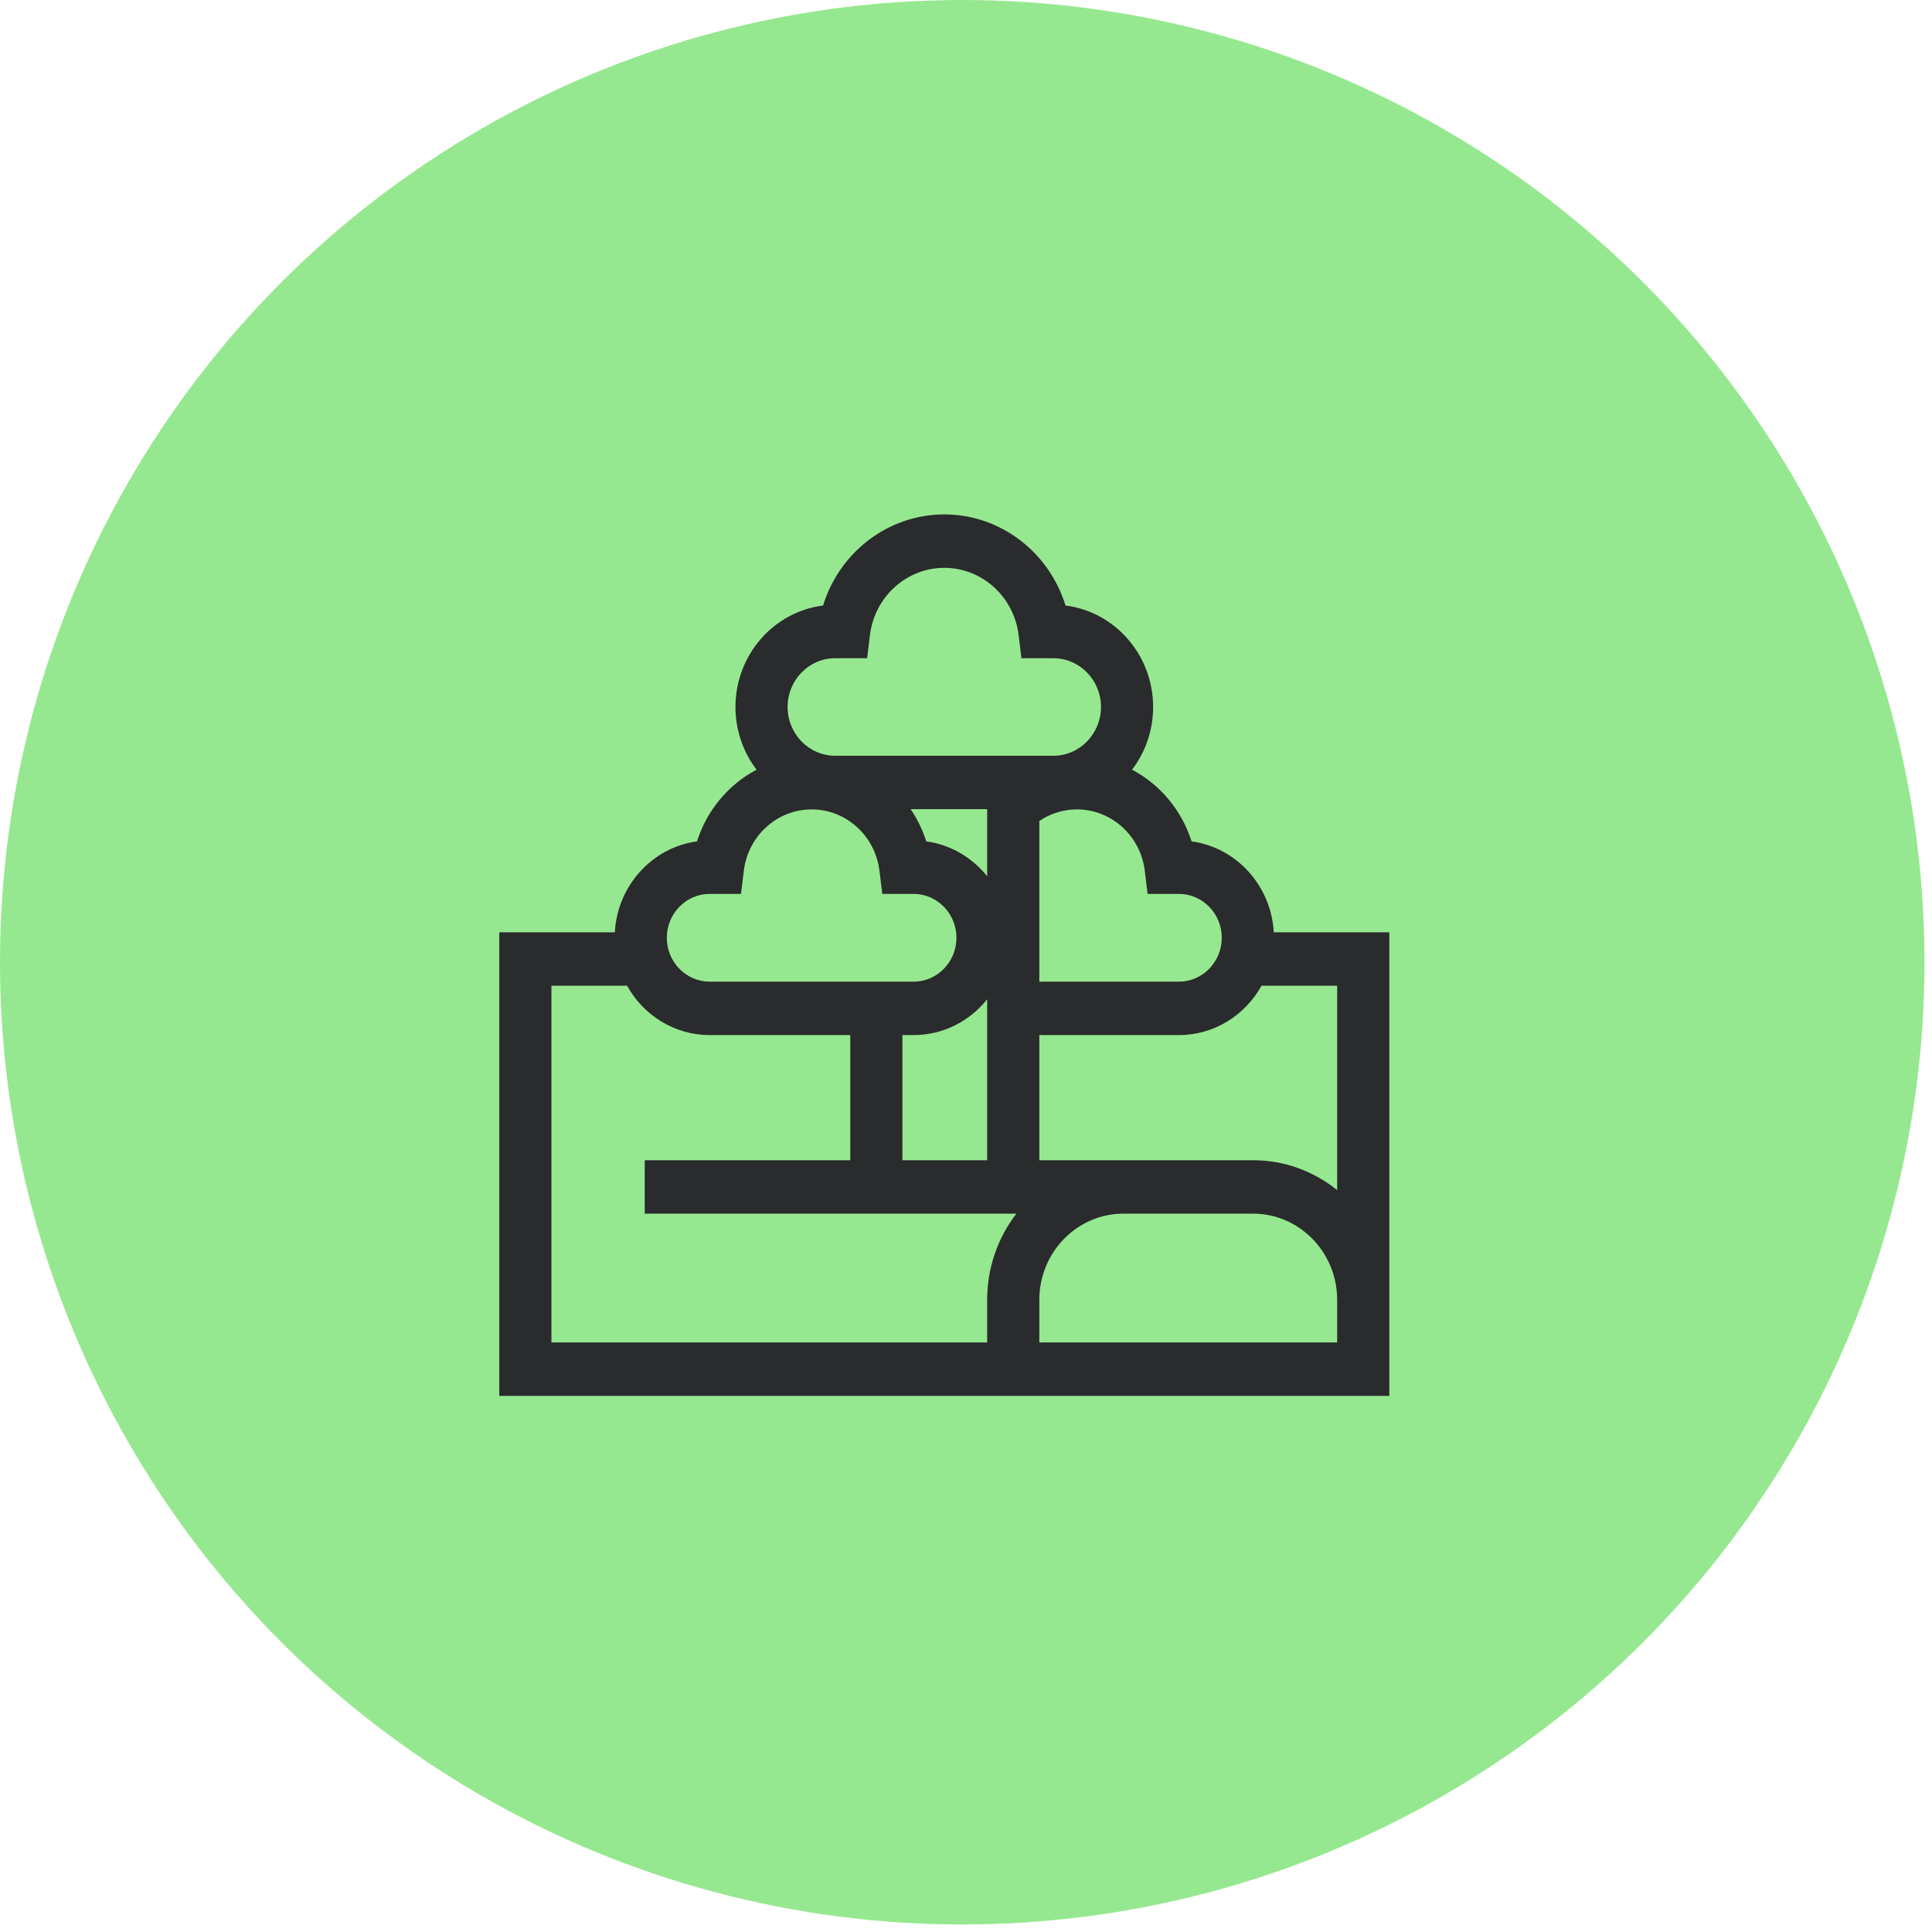
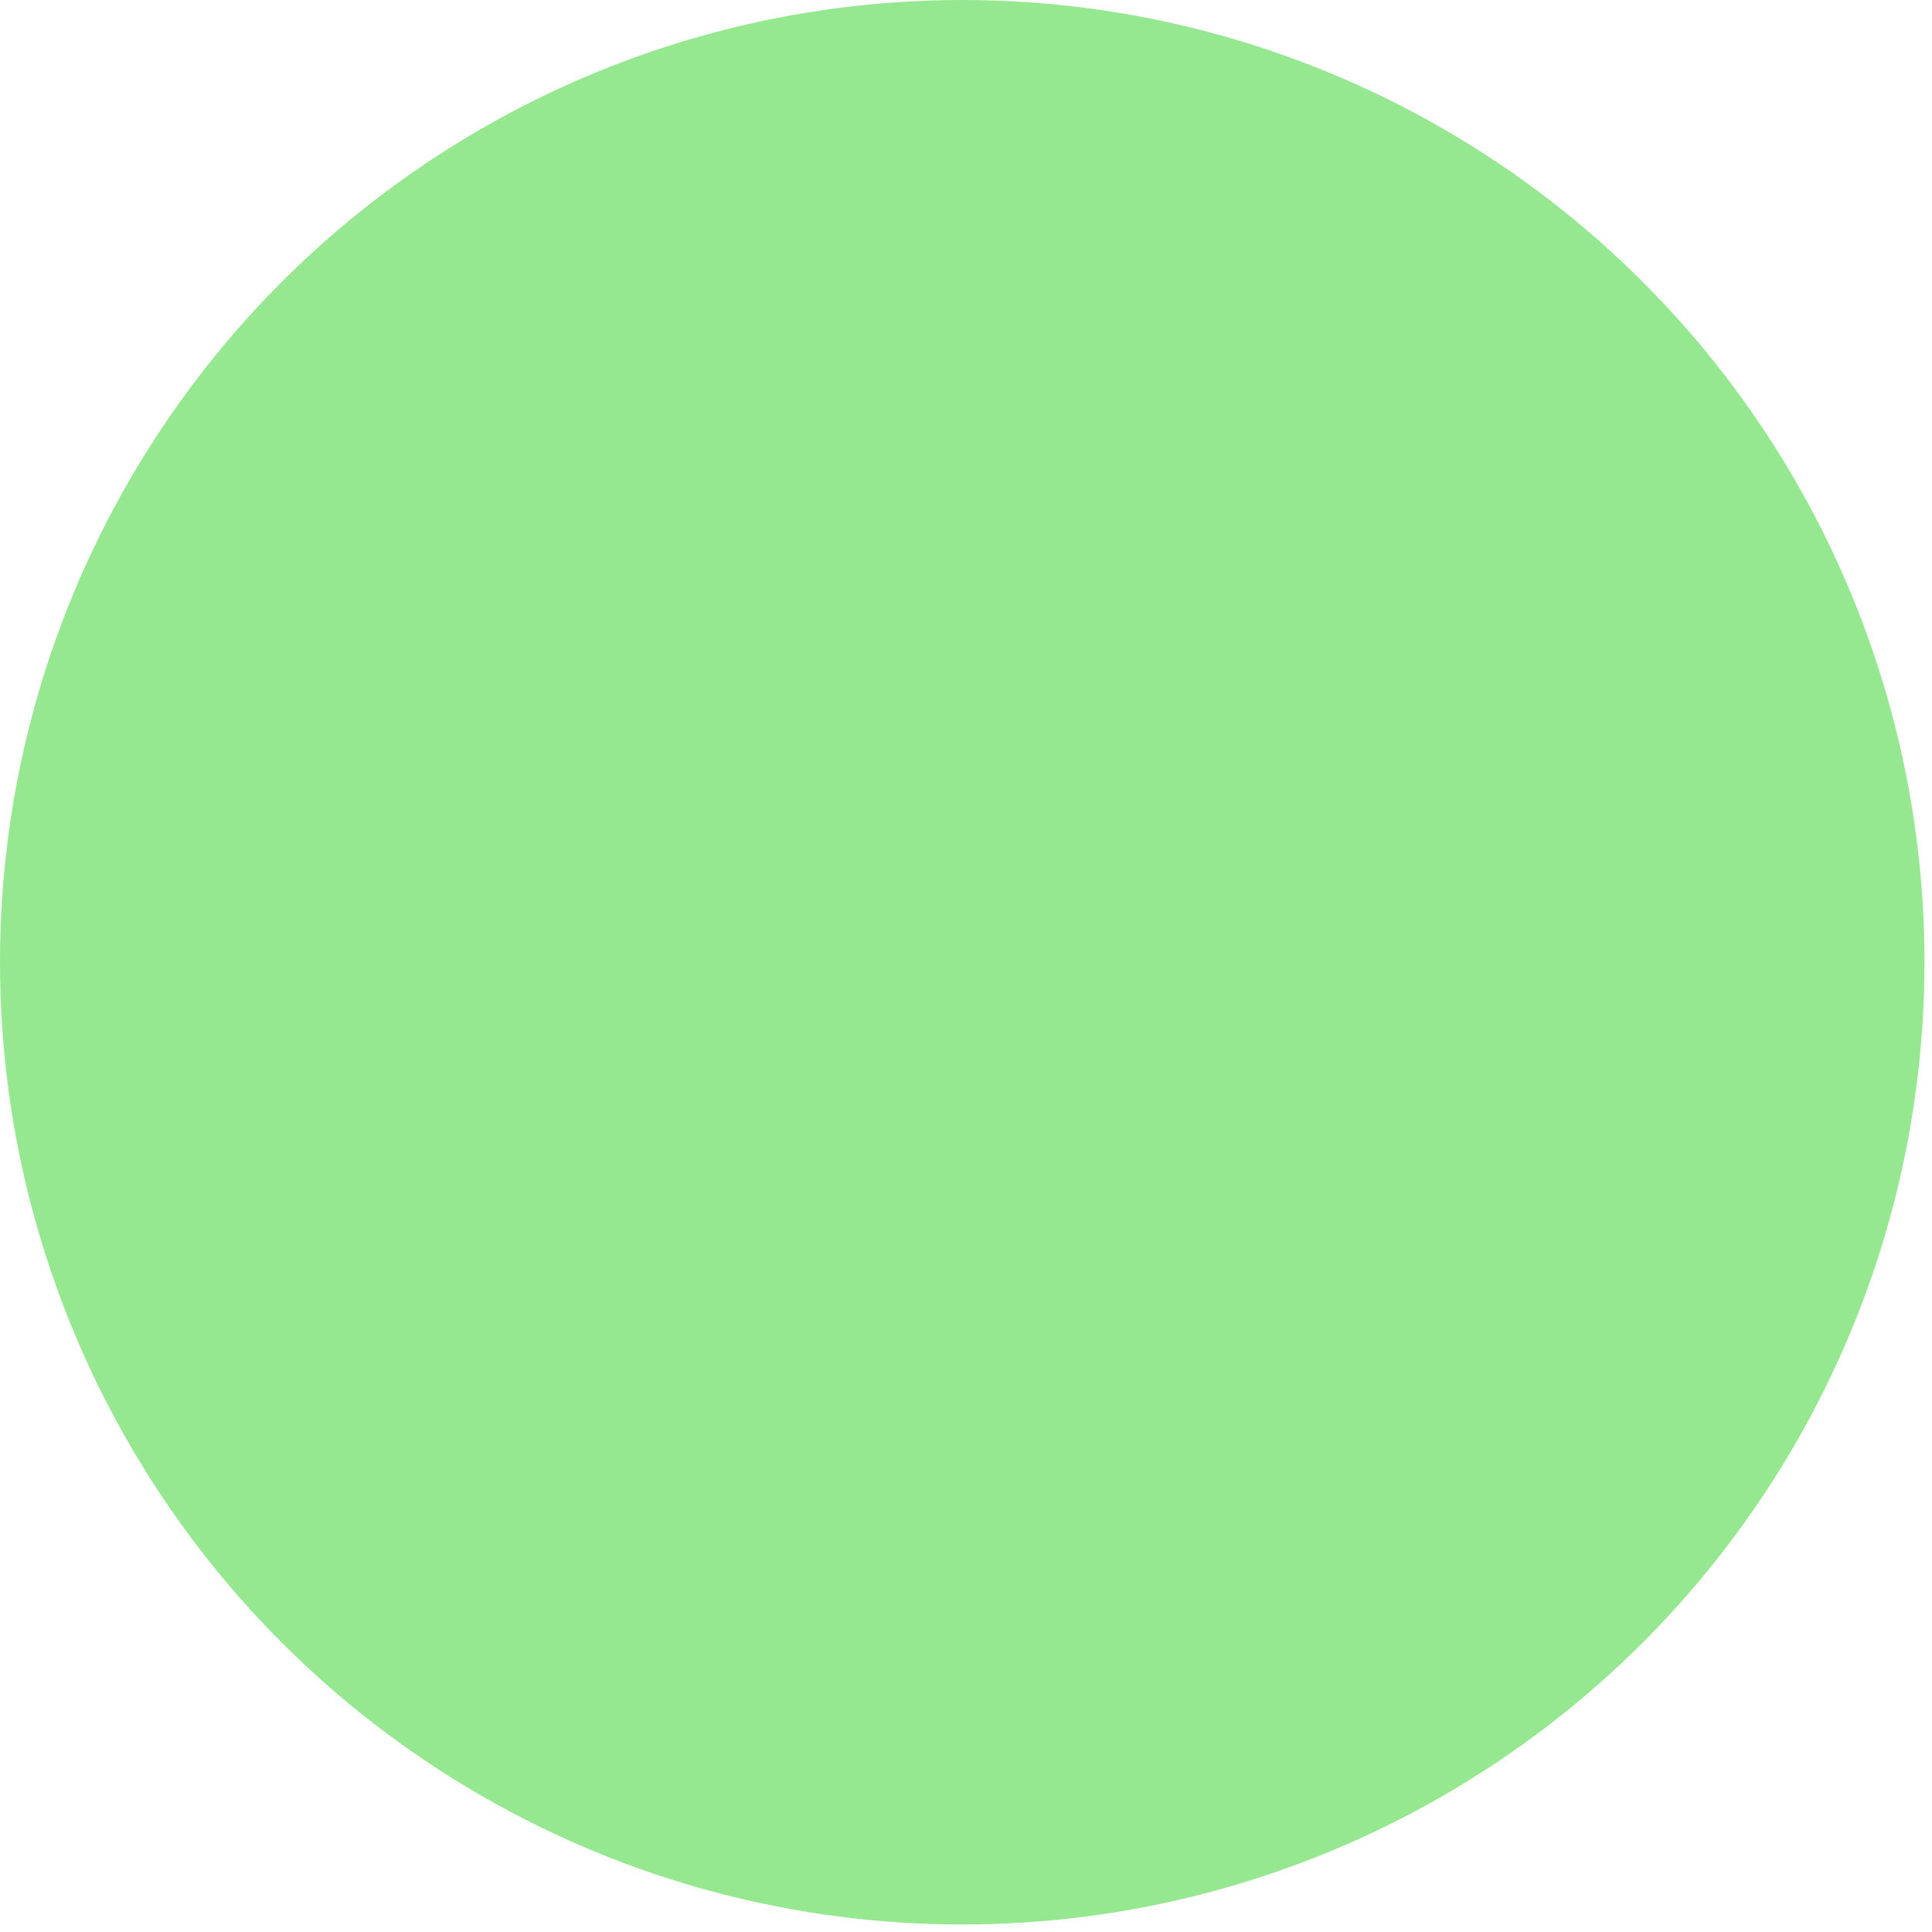
<svg xmlns="http://www.w3.org/2000/svg" width="89" height="89" viewBox="0 0 89 89" fill="none">
  <circle cx="44.327" cy="44.327" r="44.327" fill="#96E890" />
  <g clip-path="url(#clip0_2403_3232)">
-     <path d="M58.677 42.947C58.559 40.793 56.95 39.039 54.891 38.758C54.435 37.315 53.434 36.136 52.149 35.457C52.757 34.659 53.12 33.656 53.12 32.568C53.12 30.166 51.355 28.178 49.084 27.895C48.331 25.441 46.088 23.697 43.5 23.697C40.912 23.697 38.669 25.441 37.916 27.895C35.645 28.178 33.88 30.166 33.88 32.568C33.88 33.656 34.243 34.659 34.851 35.457C33.566 36.136 32.565 37.315 32.109 38.758C30.05 39.039 28.441 40.792 28.323 42.947H23V64.303H64V42.947H58.677ZM61.598 54.824C60.53 53.963 59.184 53.447 57.723 53.447H47.878V47.682H54.309C55.938 47.682 57.361 46.764 58.114 45.408H61.598V54.824ZM41.571 47.682H42.088C43.452 47.682 44.672 47.038 45.475 46.033V53.447H41.571V47.682ZM45.475 40.367C44.788 39.507 43.796 38.912 42.67 38.758C42.501 38.223 42.256 37.726 41.951 37.276H45.475V40.367ZM52.866 41.179H54.309C55.397 41.179 56.282 42.086 56.282 43.2C56.282 44.314 55.397 45.221 54.309 45.221H47.878V37.82C48.389 37.473 48.989 37.286 49.611 37.286C51.193 37.286 52.536 38.497 52.734 40.103L52.866 41.179ZM38.475 30.321H39.945L40.078 29.245C40.295 27.485 41.766 26.158 43.5 26.158C45.234 26.158 46.705 27.485 46.922 29.245L47.055 30.322H48.525C49.734 30.322 50.718 31.329 50.718 32.568C50.718 33.807 49.734 34.815 48.525 34.815H38.475C37.266 34.815 36.282 33.807 36.282 32.568C36.282 31.329 37.266 30.321 38.475 30.321ZM32.691 41.179H34.134L34.267 40.103C34.464 38.497 35.807 37.286 37.389 37.286C38.971 37.286 40.314 38.497 40.512 40.103L40.644 41.179H42.088C43.175 41.179 44.06 42.086 44.06 43.2C44.06 44.314 43.175 45.221 42.088 45.221H32.691C31.603 45.221 30.718 44.314 30.718 43.2C30.718 42.086 31.603 41.179 32.691 41.179ZM25.402 61.842V45.408H28.886C29.639 46.764 31.061 47.682 32.69 47.682H39.169V53.447H29.7V55.908H46.82C45.979 57.002 45.475 58.38 45.475 59.878V61.842H25.402ZM61.598 61.842H47.878V59.878C47.878 57.689 49.616 55.908 51.753 55.908H57.723C59.859 55.908 61.598 57.689 61.598 59.878V61.842H61.598Z" fill="#2A2B2D" />
-   </g>
+     </g>
  <defs>
    <clipPath id="clip0_2403_3232">
      <rect width="41" height="42" fill="white" transform="translate(23 23)" />
    </clipPath>
  </defs>
</svg>